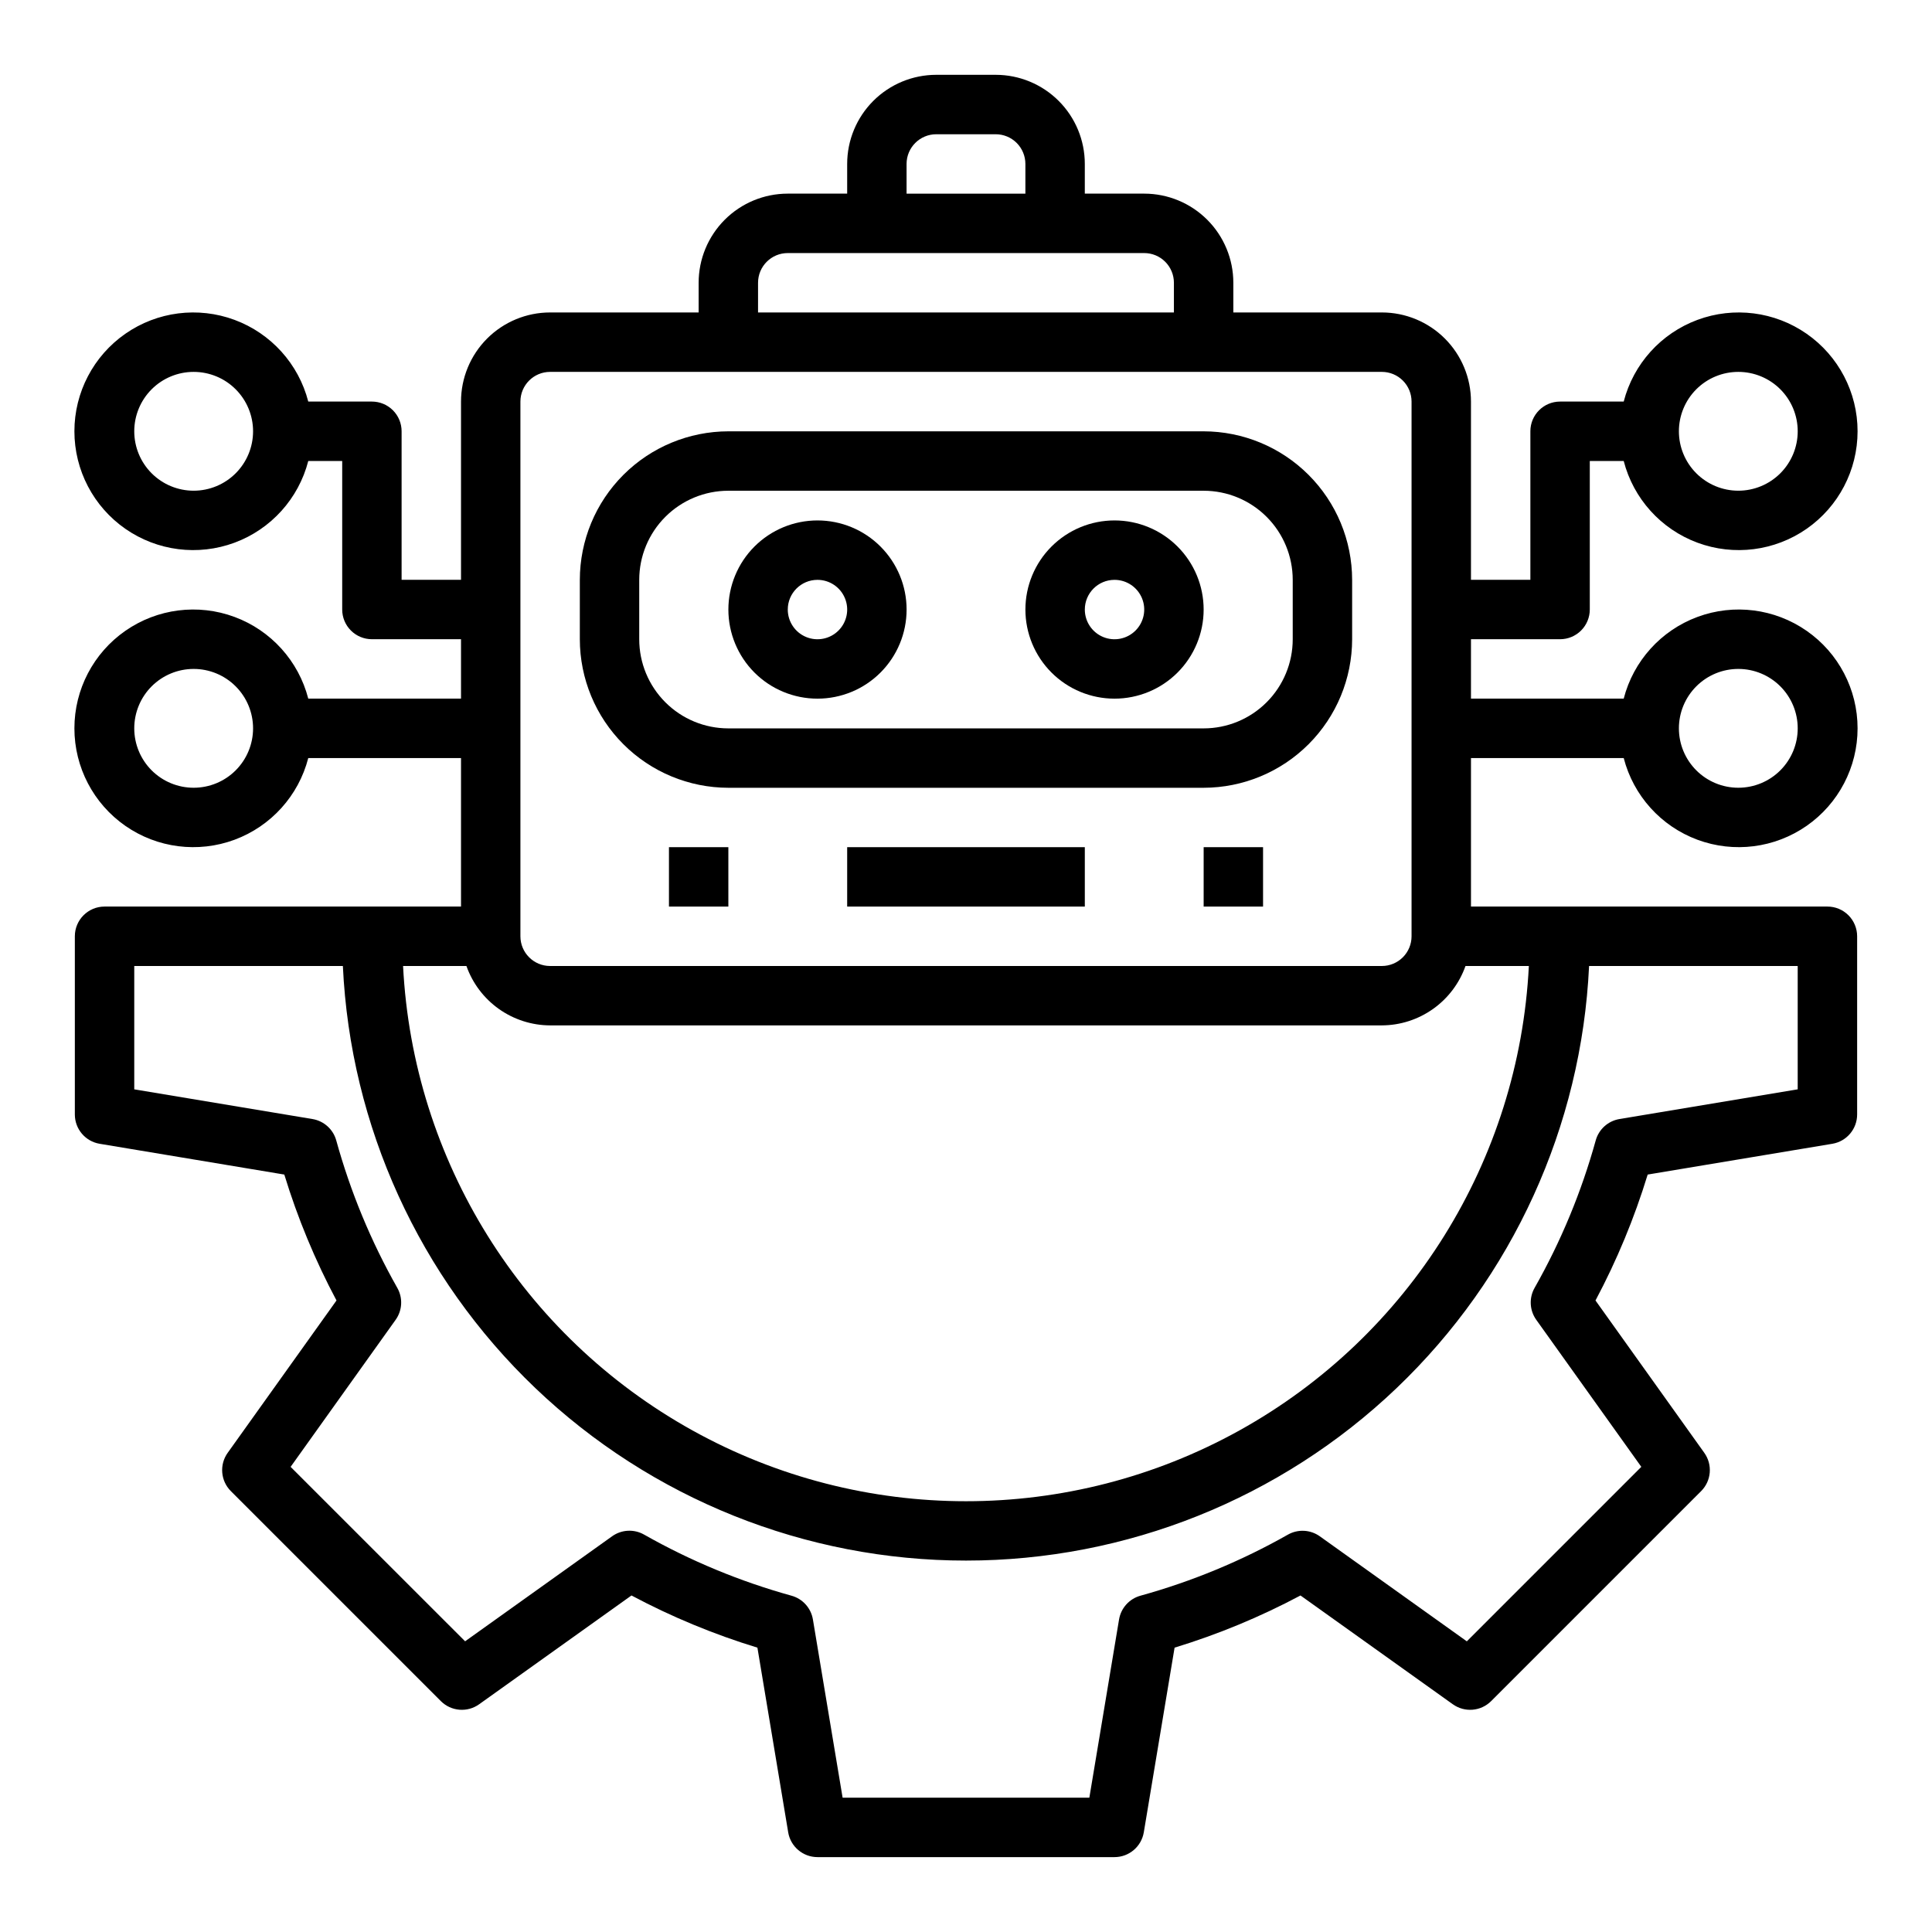
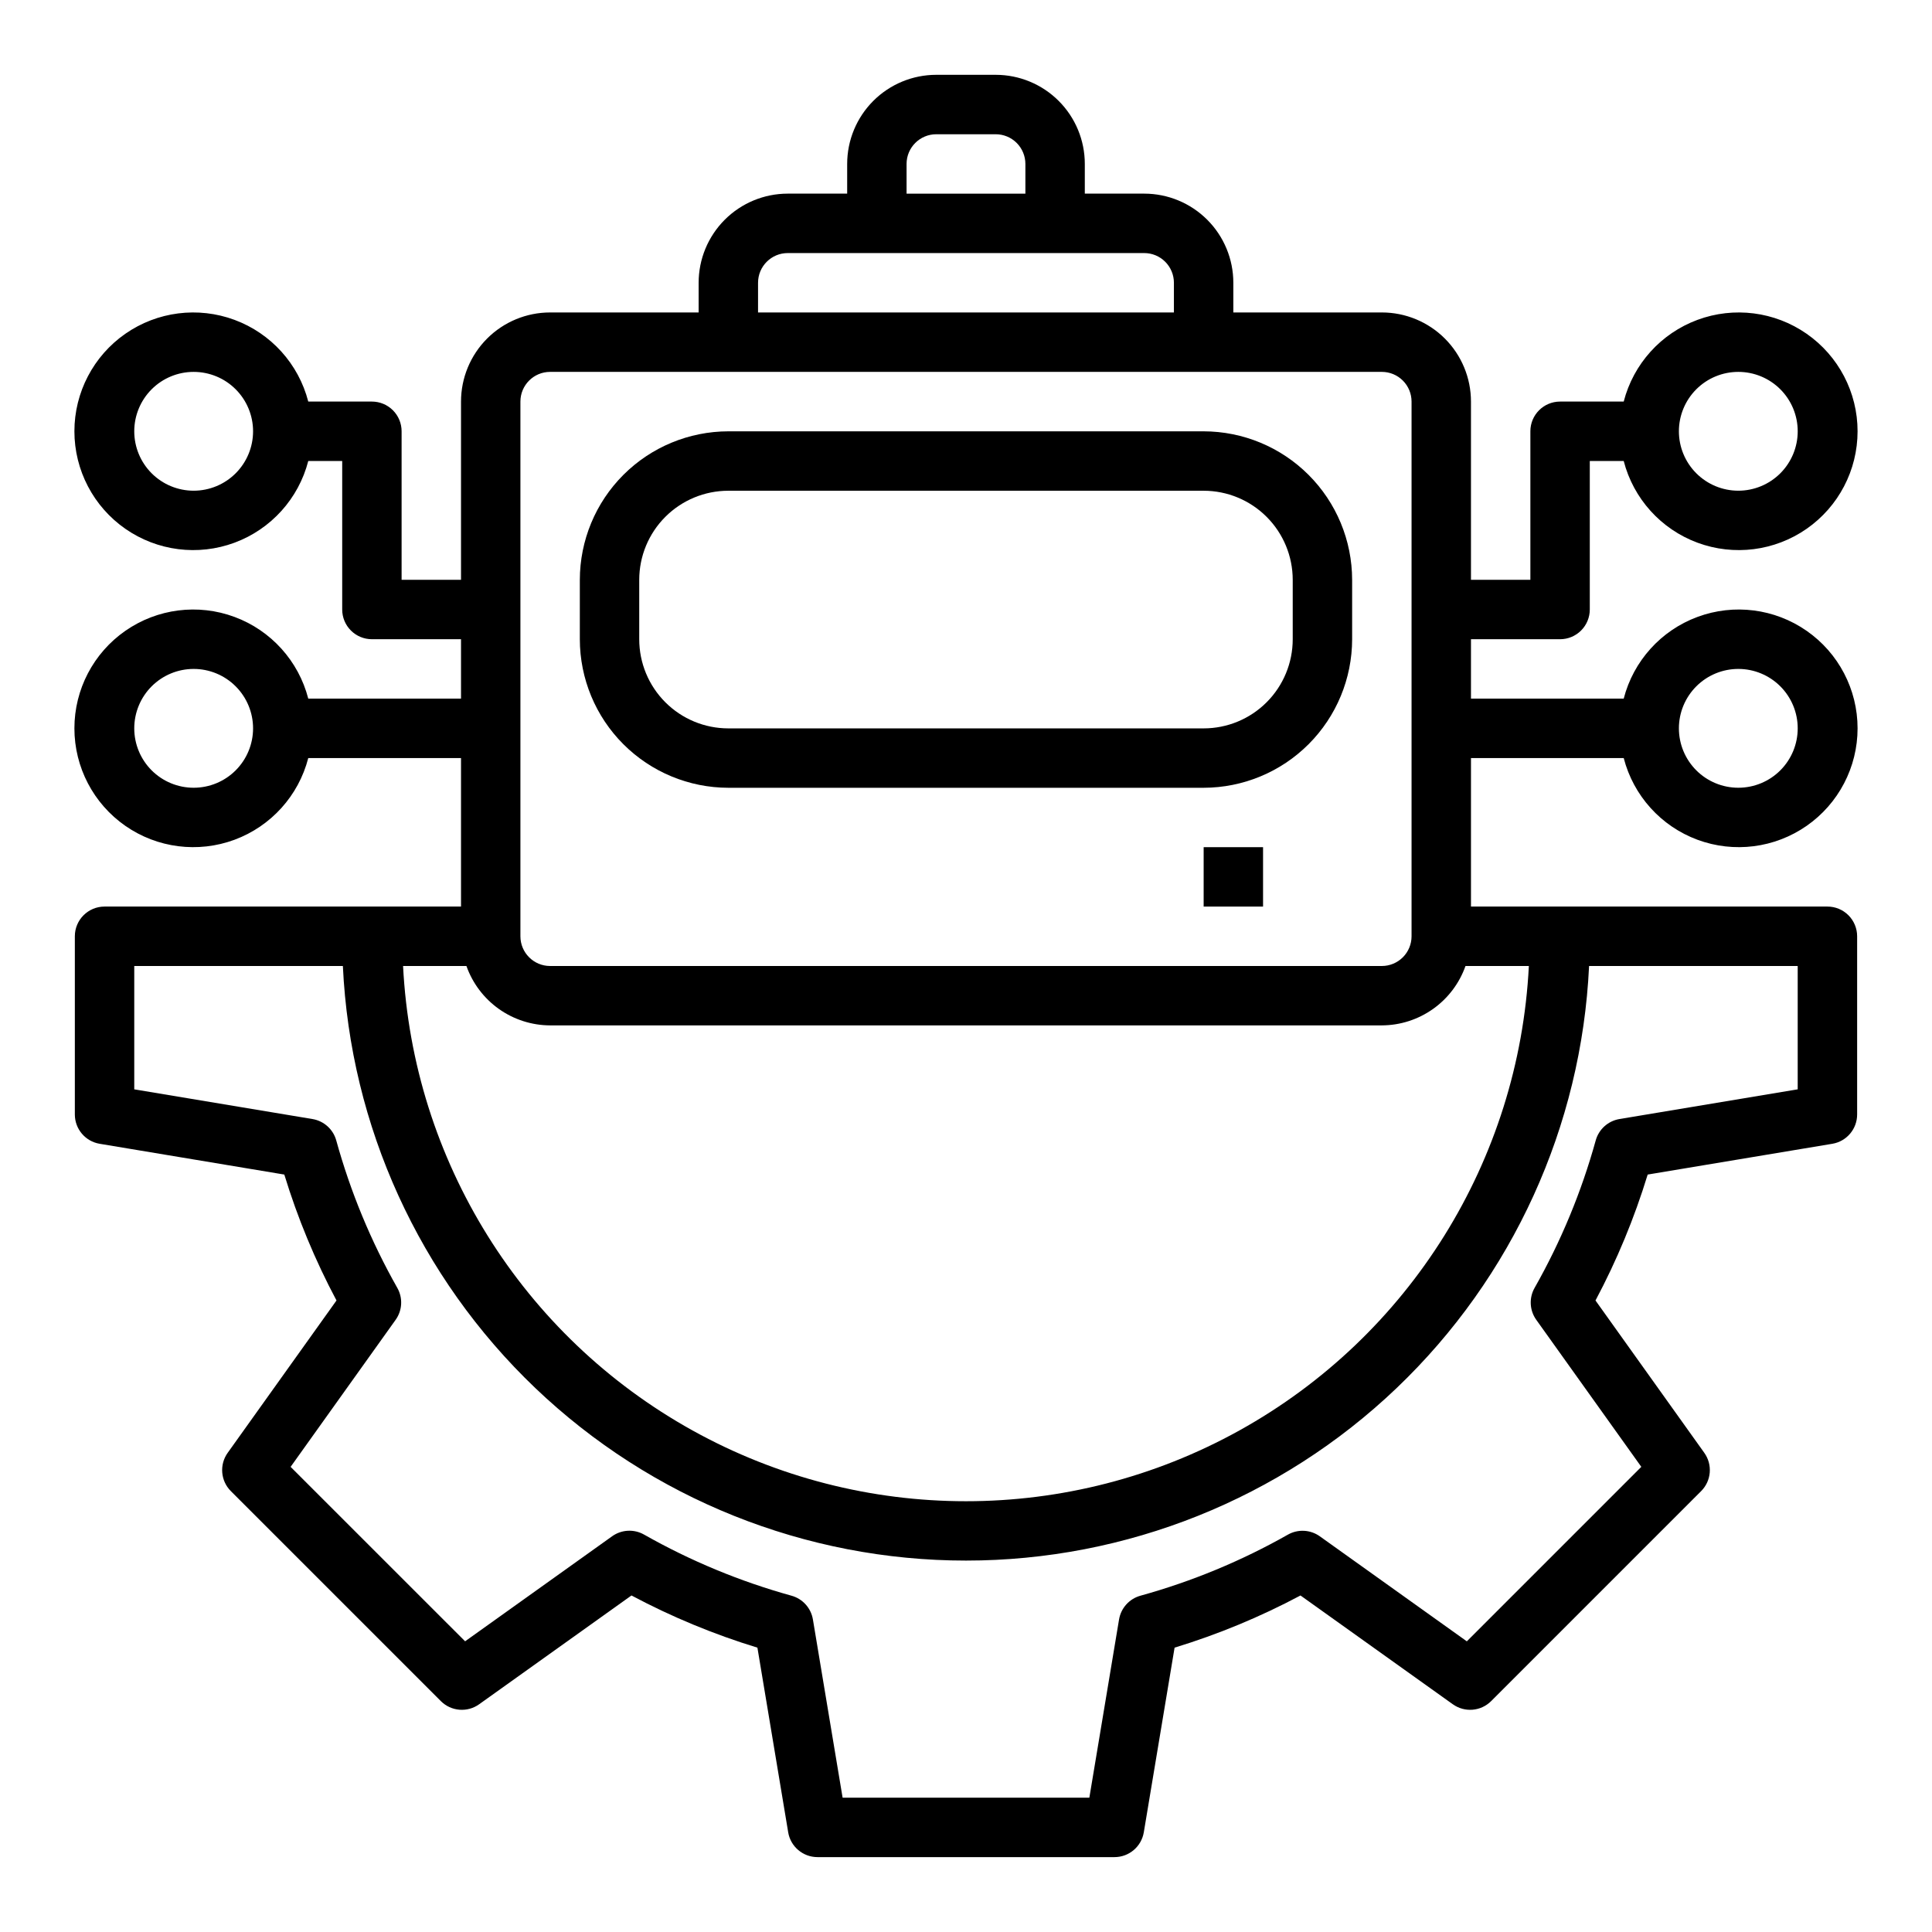
<svg xmlns="http://www.w3.org/2000/svg" fill="#000000" width="800px" height="800px" version="1.1" viewBox="144 144 512 512">
  <g>
    <path d="m337.02 352.77h125.95c10.434-0.012 20.438-4.164 27.816-11.543 7.379-7.379 11.531-17.383 11.543-27.816v-15.742c-0.012-10.438-4.164-20.441-11.543-27.82-7.379-7.379-17.383-11.527-27.816-11.543h-125.95c-10.438 0.016-20.441 4.164-27.82 11.543s-11.527 17.383-11.539 27.82v15.742c0.012 10.434 4.16 20.438 11.539 27.816s17.383 11.531 27.82 11.543zm-23.617-55.105v0.004c0-6.266 2.488-12.273 6.918-16.699 4.43-4.43 10.434-6.918 16.699-6.918h125.95c6.262 0 12.27 2.488 16.695 6.918 4.43 4.426 6.918 10.434 6.918 16.699v15.742c0 6.262-2.488 12.27-6.918 16.699-4.426 4.43-10.434 6.918-16.695 6.918h-125.95c-6.266 0-12.27-2.488-16.699-6.918-4.43-4.43-6.918-10.438-6.918-16.699z" />
-     <path d="m360.64 329.15c6.266 0 12.273-2.484 16.699-6.914 4.43-4.43 6.918-10.438 6.918-16.699 0-6.266-2.488-12.27-6.918-16.699-4.426-4.43-10.434-6.918-16.699-6.918-6.262 0-12.27 2.488-16.699 6.918-4.426 4.43-6.914 10.434-6.914 16.699 0 6.262 2.488 12.27 6.914 16.699 4.43 4.43 10.438 6.914 16.699 6.914zm0-31.488v0.004c3.188 0 6.055 1.918 7.273 4.859 1.219 2.941 0.547 6.324-1.707 8.578-2.25 2.25-5.637 2.926-8.578 1.707s-4.859-4.09-4.859-7.273c0-4.348 3.523-7.871 7.871-7.871z" />
-     <path d="m439.36 329.15c6.262 0 12.27-2.484 16.699-6.914 4.43-4.43 6.918-10.438 6.918-16.699 0-6.266-2.488-12.27-6.918-16.699-4.43-4.43-10.438-6.918-16.699-6.918-6.266 0-12.27 2.488-16.699 6.918-4.43 4.43-6.918 10.434-6.918 16.699 0 6.262 2.488 12.27 6.918 16.699 4.43 4.43 10.434 6.914 16.699 6.914zm0-31.488v0.004c3.184 0 6.055 1.918 7.273 4.859 1.219 2.941 0.543 6.324-1.707 8.578-2.254 2.25-5.637 2.926-8.578 1.707s-4.859-4.09-4.859-7.273c0-4.348 3.523-7.871 7.871-7.871z" />
-     <path d="m368.51 368.51h62.977v15.742h-62.977z" />
-     <path d="m321.28 368.51h15.742v15.742h-15.742z" />
    <path d="m462.98 368.51h15.742v15.742h-15.742z" />
    <path d="m574.3 344.89c2.578 9.98 9.875 18.066 19.539 21.652 9.664 3.582 20.469 2.211 28.93-3.676 8.465-5.887 13.508-15.543 13.508-25.848 0-10.309-5.043-19.965-13.508-25.848-8.461-5.887-19.266-7.262-28.93-3.676-9.664 3.582-16.961 11.672-19.539 21.648h-40.477v-15.742h23.617-0.004c2.09 0 4.09-0.828 5.566-2.305 1.477-1.477 2.309-3.481 2.309-5.566v-39.359h8.988c2.578 9.977 9.875 18.066 19.539 21.648 9.664 3.586 20.469 2.211 28.93-3.672 8.465-5.887 13.508-15.543 13.508-25.852 0-10.305-5.043-19.961-13.508-25.848-8.461-5.887-19.266-7.258-28.93-3.676-9.664 3.586-16.961 11.672-19.539 21.652h-16.863c-4.348 0-7.871 3.523-7.871 7.871v39.359l-15.742 0.004v-47.234c0-6.262-2.488-12.27-6.918-16.699-4.43-4.43-10.438-6.918-16.699-6.918h-39.359v-7.871c0-6.262-2.488-12.27-6.918-16.699-4.43-4.43-10.438-6.918-16.699-6.918h-15.742v-7.871c0-6.262-2.488-12.27-6.918-16.699-4.43-4.43-10.438-6.918-16.699-6.918h-15.746c-6.262 0-12.27 2.488-16.699 6.918-4.426 4.43-6.914 10.438-6.914 16.699v7.871h-15.746c-6.262 0-12.27 2.488-16.699 6.918-4.43 4.43-6.918 10.438-6.918 16.699v7.871h-39.359c-6.262 0-12.27 2.488-16.699 6.918-4.426 4.43-6.914 10.438-6.914 16.699v47.23l-15.746 0.004v-39.363c0-2.086-0.828-4.09-2.305-5.566s-3.481-2.305-5.566-2.305h-16.863c-2.574-9.98-9.875-18.066-19.539-21.652-9.664-3.582-20.469-2.211-28.93 3.676-8.461 5.887-13.508 15.543-13.508 25.848 0 10.309 5.047 19.965 13.508 25.852 8.461 5.883 19.266 7.258 28.93 3.672 9.664-3.582 16.965-11.672 19.539-21.648h8.992v39.359c0 2.086 0.828 4.09 2.305 5.566 1.477 1.477 3.477 2.305 5.566 2.305h23.617v15.742h-40.48c-2.574-9.977-9.875-18.066-19.539-21.648-9.664-3.586-20.469-2.211-28.93 3.676-8.461 5.883-13.508 15.539-13.508 25.848 0 10.305 5.047 19.961 13.508 25.848 8.461 5.887 19.266 7.258 28.93 3.676 9.664-3.586 16.965-11.672 19.539-21.652h40.48v39.359h-94.465c-4.348 0-7.875 3.523-7.875 7.871v47.234c0.004 3.848 2.785 7.129 6.582 7.762l48.926 8.156c3.527 11.539 8.16 22.715 13.832 33.367l-28.836 40.375c-2.238 3.133-1.883 7.418 0.832 10.141l55.664 55.664c2.723 2.719 7.012 3.07 10.141 0.832l40.375-28.836v0.004c10.652 5.672 21.828 10.301 33.371 13.828l8.156 48.926h-0.004c0.633 3.797 3.914 6.578 7.762 6.582h78.723c3.848-0.004 7.129-2.785 7.762-6.582l8.156-48.926c11.539-3.527 22.715-8.156 33.367-13.828l40.375 28.836v-0.004c3.133 2.238 7.418 1.887 10.141-0.832l55.664-55.664c2.719-2.723 3.07-7.008 0.832-10.141l-28.836-40.375h0.004c5.672-10.652 10.301-21.828 13.828-33.367l48.926-8.156c3.797-0.633 6.578-3.914 6.582-7.762v-47.234c0-2.086-0.832-4.09-2.305-5.566-1.477-1.477-3.481-2.305-5.566-2.305h-94.465v-39.359zm30.371-23.617c4.176 0 8.18 1.66 11.133 4.613 2.953 2.953 4.609 6.957 4.609 11.133 0 4.176-1.656 8.18-4.609 11.133-2.953 2.953-6.957 4.609-11.133 4.609s-8.18-1.656-11.133-4.609c-2.953-2.953-4.613-6.957-4.613-11.133 0-4.176 1.66-8.18 4.613-11.133 2.953-2.953 6.957-4.613 11.133-4.613zm0-78.719c4.176 0 8.18 1.656 11.133 4.609 2.953 2.953 4.609 6.957 4.609 11.133s-1.656 8.18-4.609 11.133c-2.953 2.953-6.957 4.613-11.133 4.613s-8.18-1.66-11.133-4.613c-2.953-2.953-4.613-6.957-4.613-11.133s1.66-8.18 4.613-11.133c2.953-2.953 6.957-4.609 11.133-4.609zm-409.35 31.488c-4.176 0-8.18-1.66-11.133-4.613-2.949-2.953-4.609-6.957-4.609-11.133s1.66-8.18 4.609-11.133c2.953-2.953 6.957-4.609 11.133-4.609s8.184 1.656 11.133 4.609c2.953 2.953 4.613 6.957 4.613 11.133s-1.66 8.18-4.613 11.133c-2.949 2.953-6.957 4.613-11.133 4.613zm0 78.719c-4.176 0-8.18-1.656-11.133-4.609-2.949-2.953-4.609-6.957-4.609-11.133 0-4.176 1.66-8.18 4.609-11.133 2.953-2.953 6.957-4.613 11.133-4.613s8.184 1.66 11.133 4.613c2.953 2.953 4.613 6.957 4.613 11.133 0 4.176-1.66 8.18-4.613 11.133-2.949 2.953-6.957 4.609-11.133 4.609zm94.465 62.977h220.42c4.867-0.02 9.609-1.543 13.578-4.363 3.965-2.816 6.969-6.793 8.59-11.379h16.793-0.004c-2.594 51.512-31.578 98.039-76.672 123.07-45.094 25.035-99.91 25.035-145 0-45.094-25.035-74.078-71.562-76.672-123.07h16.793-0.004c1.625 4.59 4.629 8.566 8.598 11.387 3.973 2.816 8.719 4.34 13.586 4.356zm94.465-228.29c0-4.348 3.523-7.871 7.871-7.871h15.746c2.086 0 4.09 0.828 5.566 2.305 1.477 1.477 2.305 3.481 2.305 5.566v7.871h-31.488zm-39.359 31.488c0-4.348 3.523-7.871 7.871-7.871h94.465c2.09 0 4.09 0.828 5.566 2.305s2.305 3.481 2.305 5.566v7.871h-110.21zm-62.977 31.488c0-4.348 3.523-7.871 7.871-7.871h220.42c2.086 0 4.09 0.828 5.566 2.305 1.477 1.477 2.305 3.481 2.305 5.566v141.7c0 2.09-0.828 4.09-2.305 5.566-1.477 1.477-3.481 2.309-5.566 2.309h-220.42c-4.348 0-7.871-3.527-7.871-7.875zm283.21 149.57h55.285v32.691l-47.23 7.871c-3.023 0.504-5.481 2.715-6.297 5.668-3.777 13.637-9.215 26.758-16.195 39.07-1.516 2.664-1.344 5.965 0.434 8.461l27.844 38.973-46.242 46.242-38.965-27.836c-2.496-1.777-5.797-1.949-8.461-0.434-12.312 6.977-25.434 12.406-39.07 16.18-2.953 0.816-5.164 3.273-5.668 6.297l-7.871 47.23h-65.387l-7.871-47.23c-0.5-3.023-2.715-5.481-5.668-6.297-13.637-3.777-26.758-9.215-39.07-16.195-2.664-1.516-5.965-1.344-8.461 0.434l-38.973 27.844-46.242-46.23 27.836-38.977c1.781-2.496 1.949-5.797 0.434-8.461-6.973-12.312-12.406-25.434-16.176-39.07-0.82-2.953-3.277-5.164-6.301-5.668l-47.23-7.871v-32.691h55.285c1.988 42.457 20.254 82.516 51.004 111.86s71.621 45.715 114.13 45.715c42.504 0 83.375-16.371 114.12-45.715s49.016-69.402 51.004-111.86z" />
  </g>
</svg>